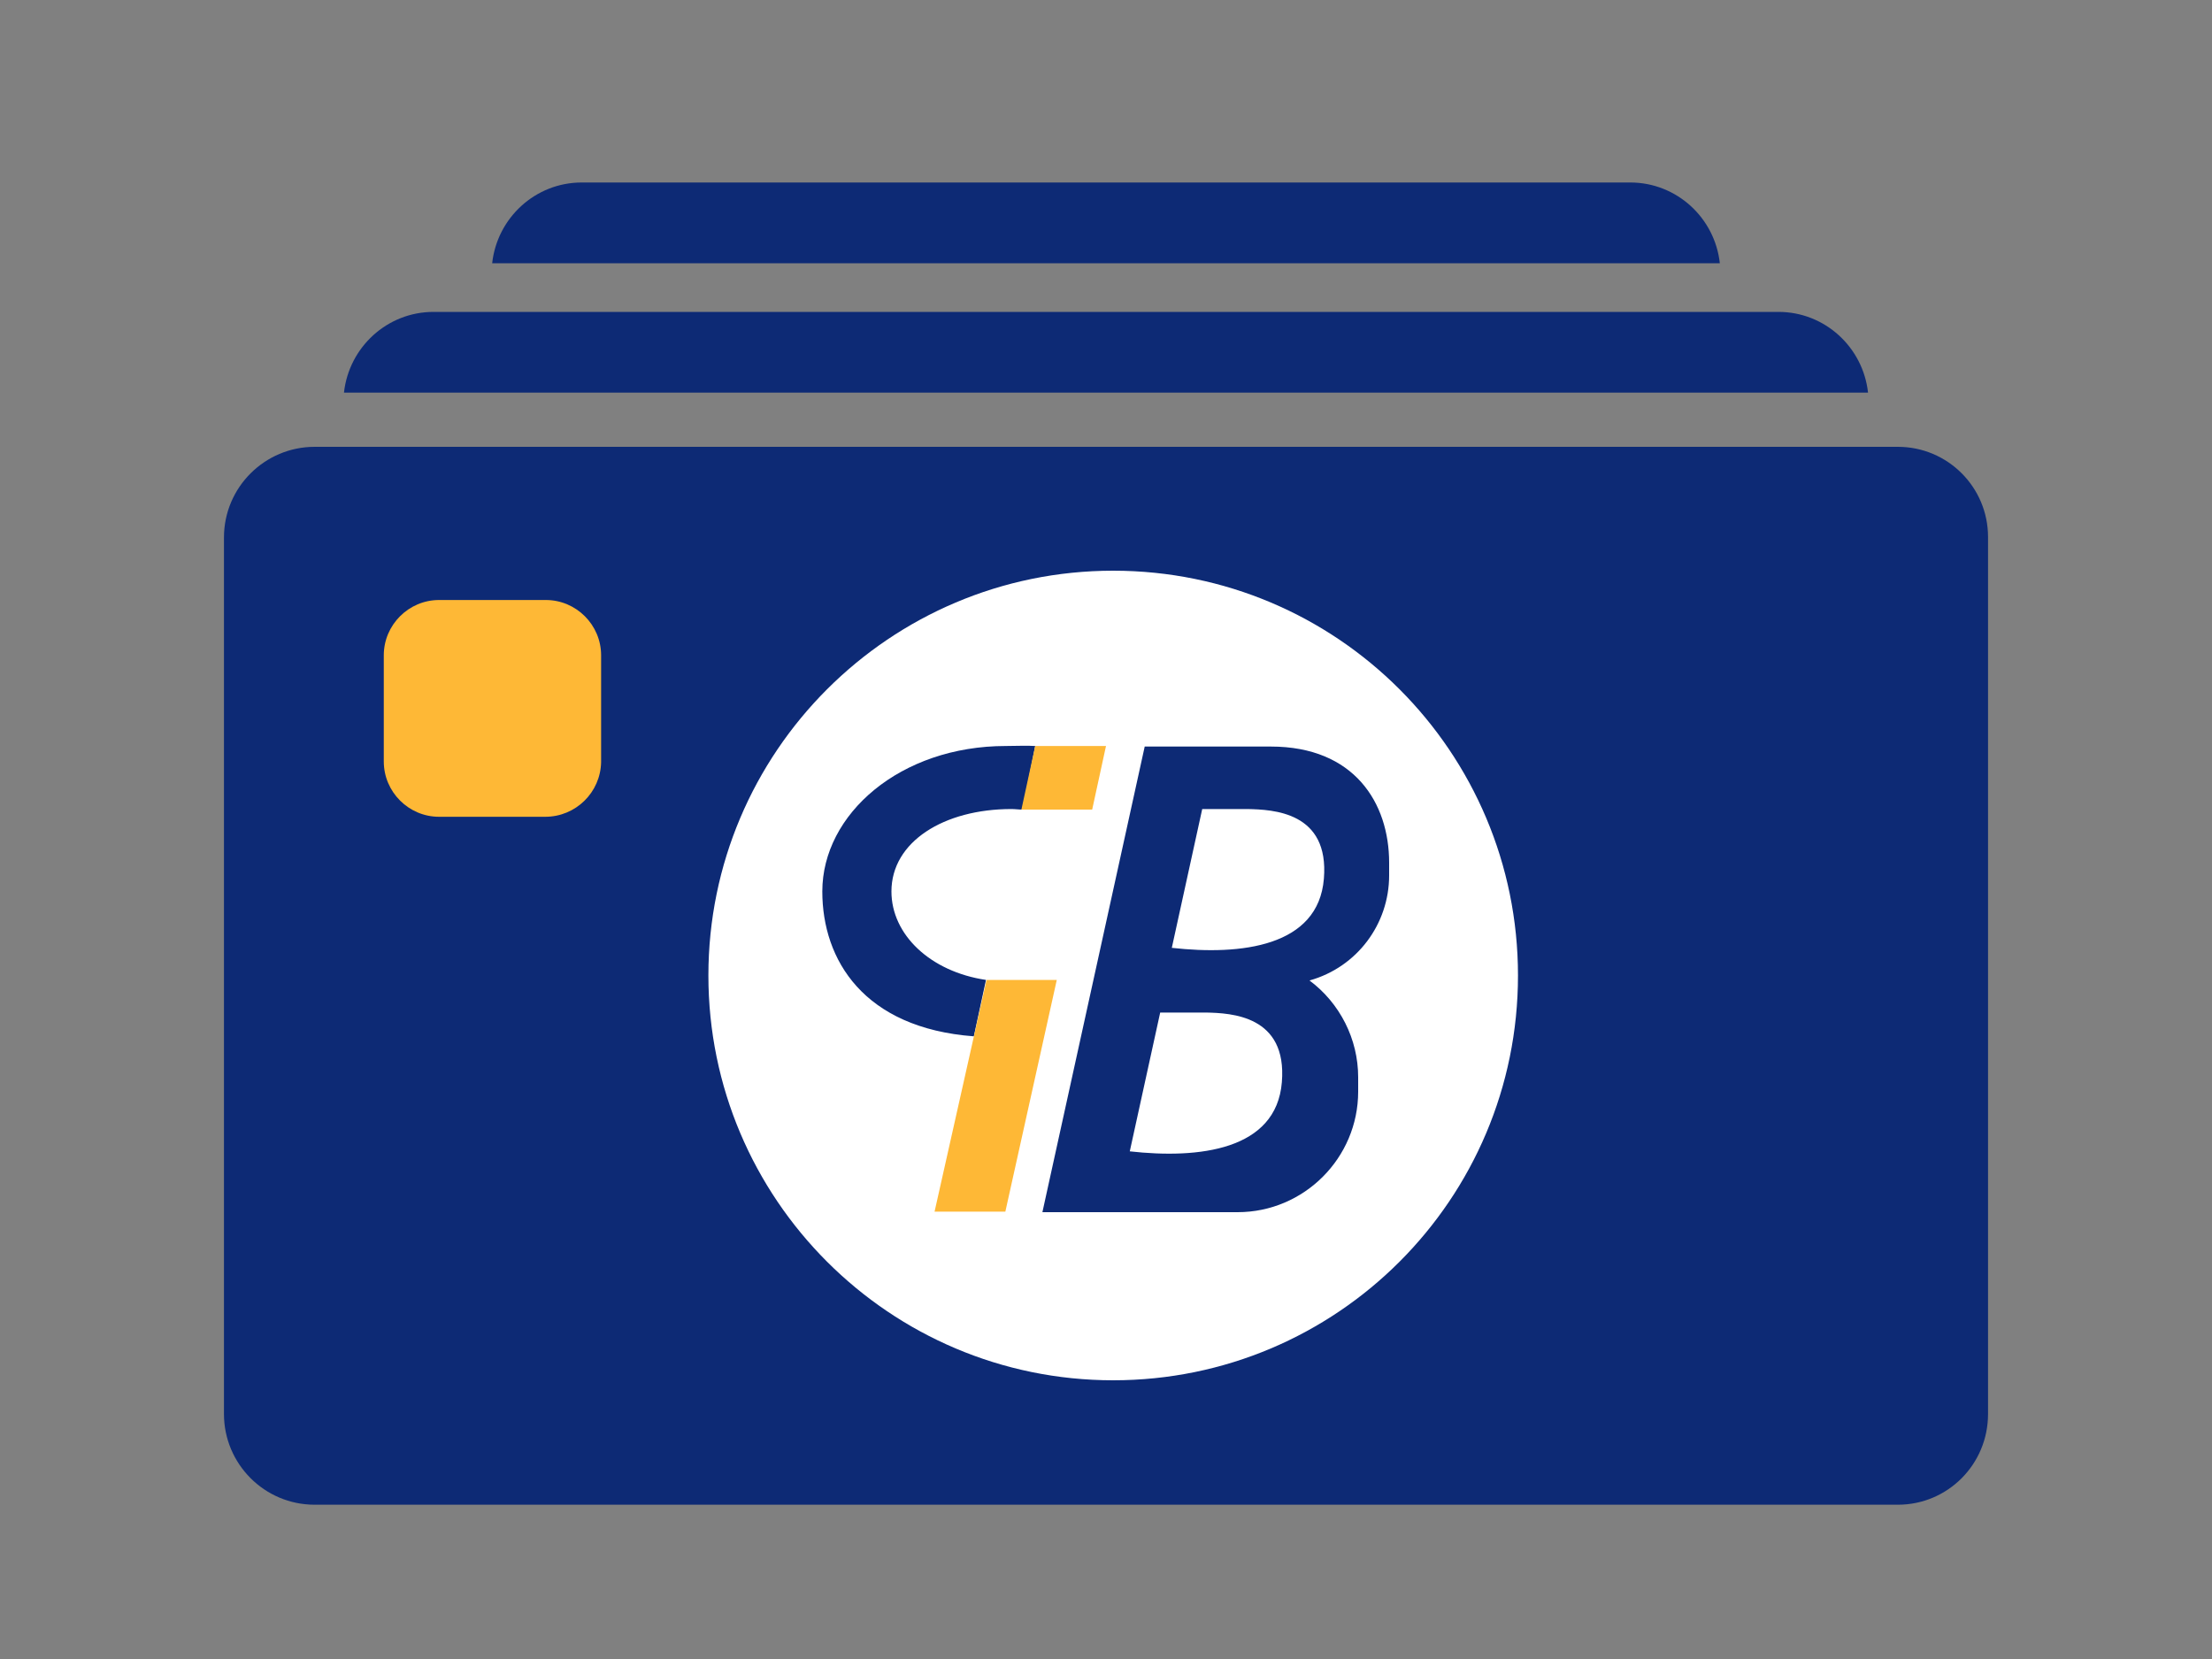
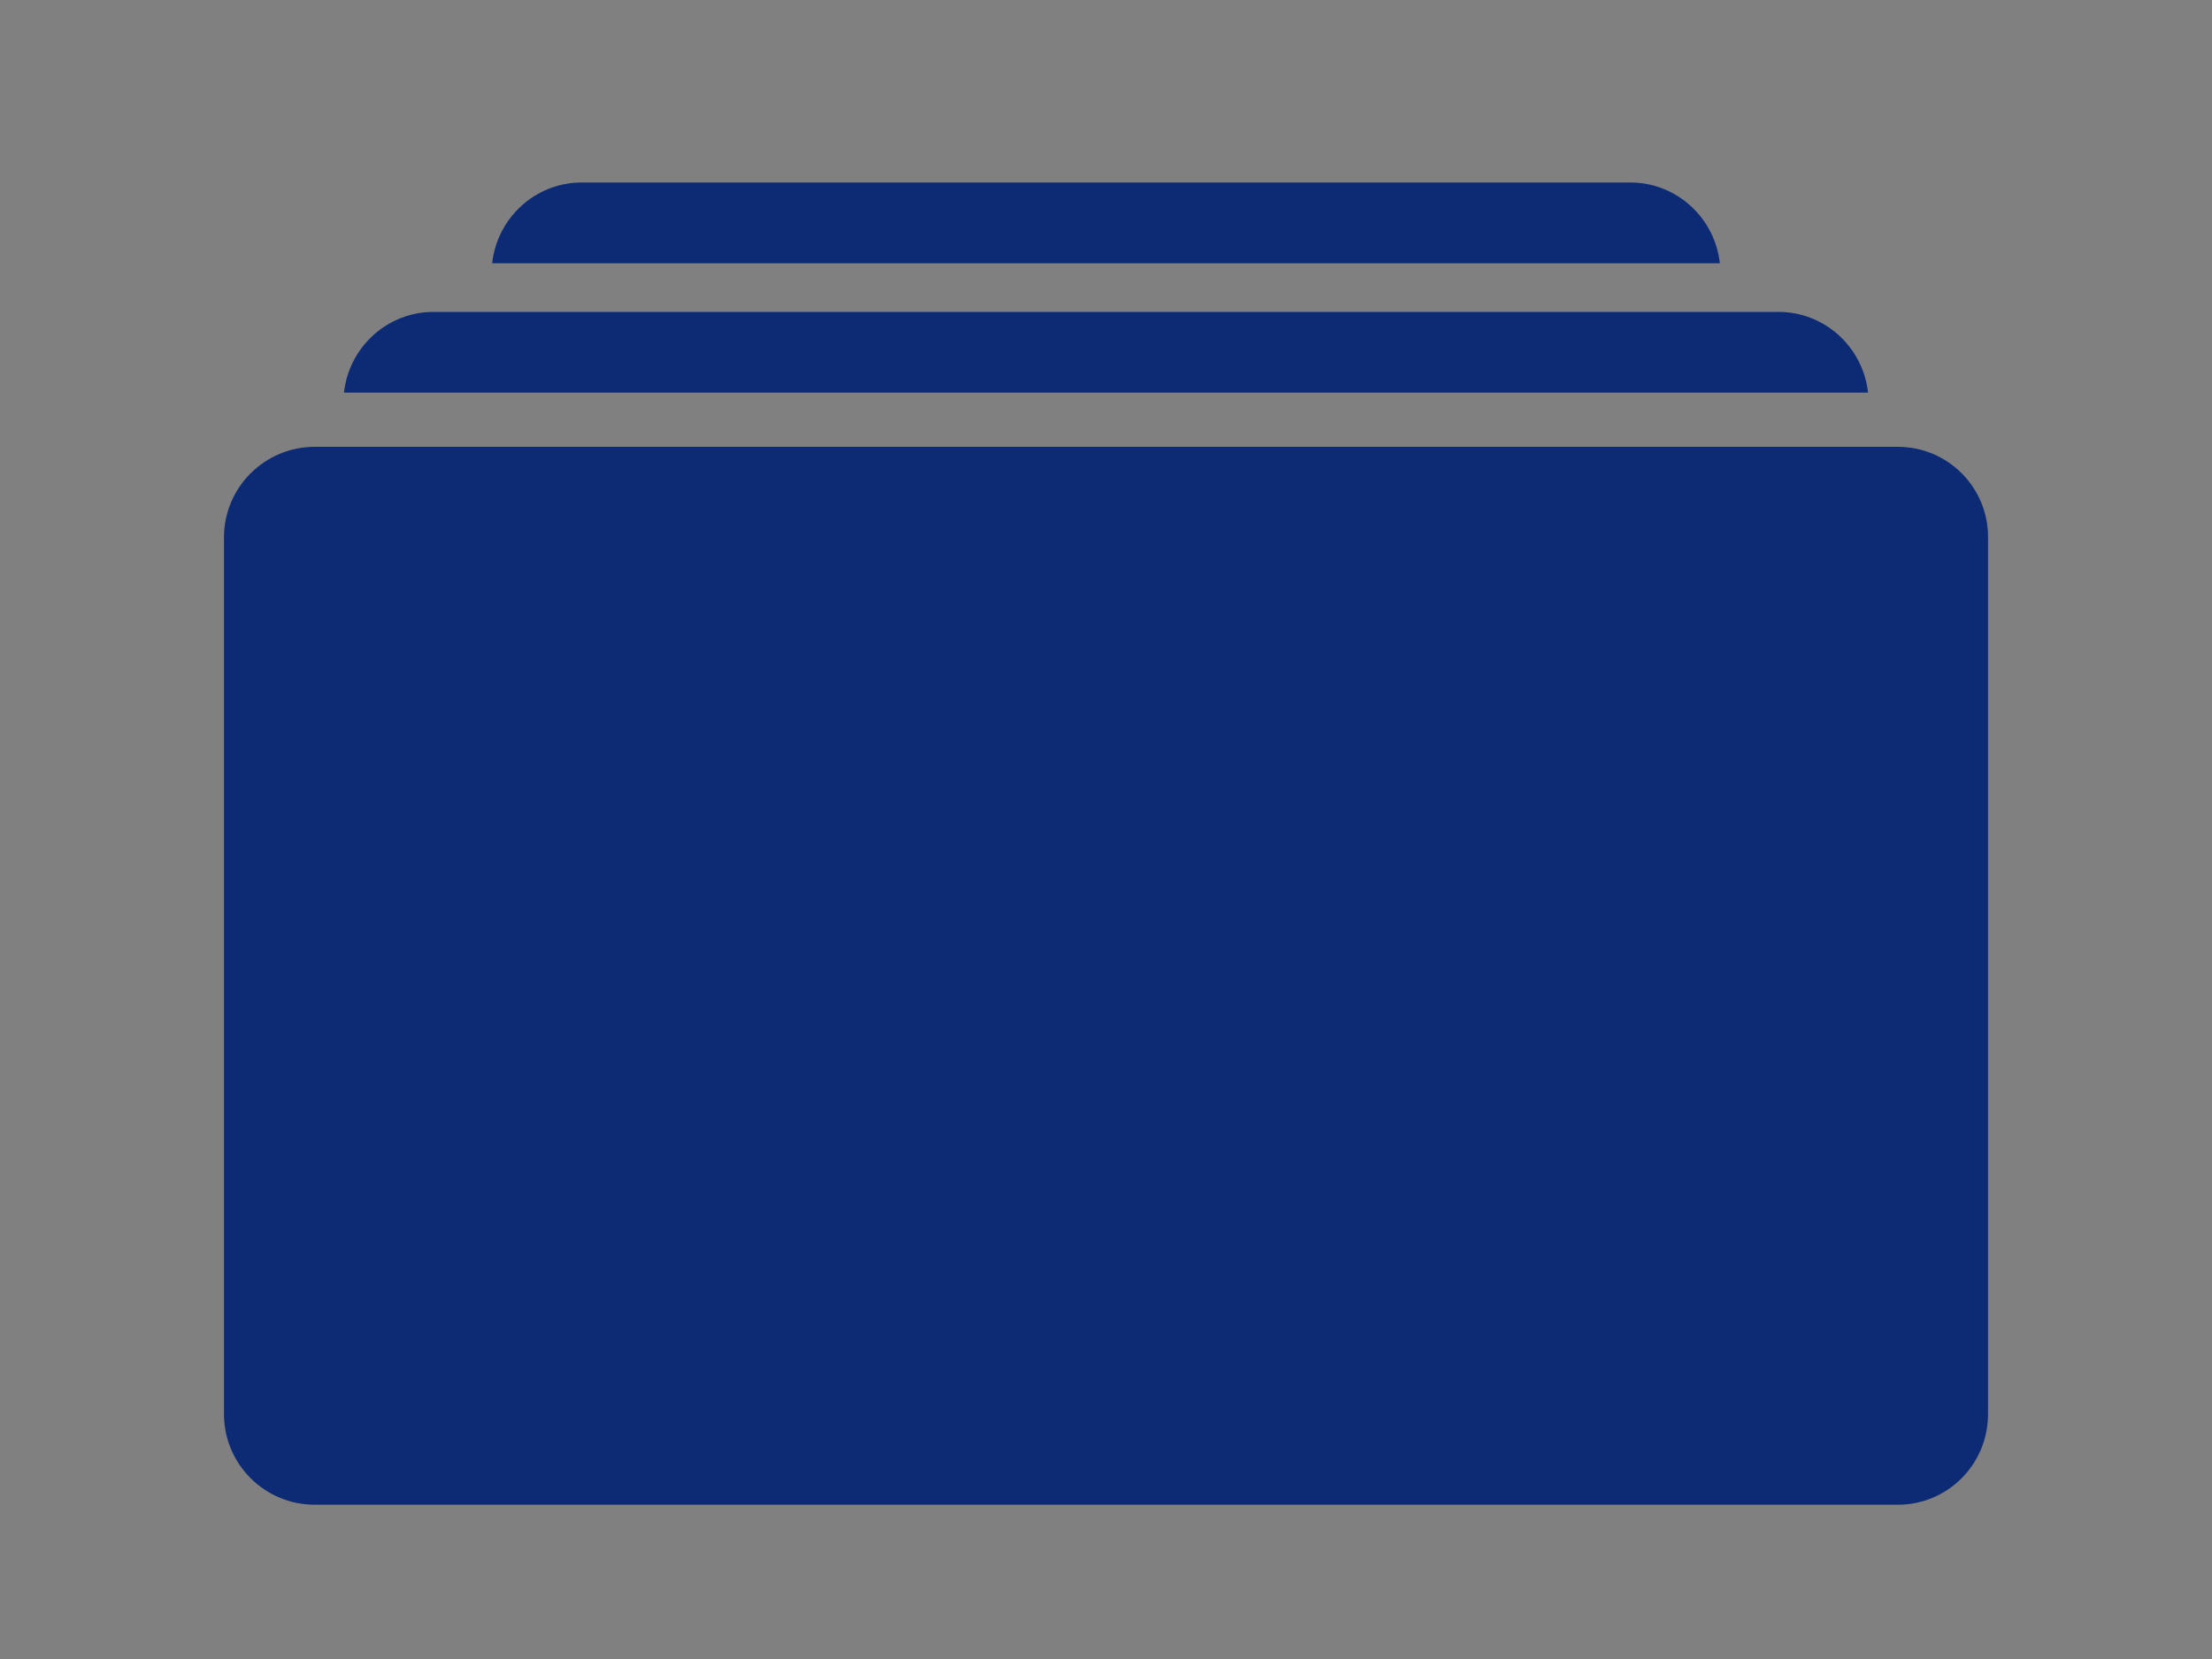
<svg xmlns="http://www.w3.org/2000/svg" id="Layer_1" viewBox="0 0 400 300">
  <rect x="0" y="0" width="400" height="300" fill="#808080" stroke="none" />
  <style>.st0{fill:#0d2a75}.st1{fill:#fff}.st2{fill:#feb836}</style>
  <path class="st0" d="M294.8 33H105.2c-8.4 0-15.3 6.4-16.2 14.6h222c-.9-8.2-7.8-14.6-16.2-14.6zM321.6 56.4H78.4c-8.4 0-15.3 6.4-16.2 14.6h275.6c-.9-8.2-7.8-14.6-16.2-14.6zM343.2 80.8H56.9c-9 0-16.4 7.3-16.4 16.4v158.5c0 9 7.3 16.4 16.4 16.4h286.3c9 0 16.3-7.3 16.3-16.4V97.1c0-9-7.3-16.3-16.3-16.3z" />
-   <path class="st1" d="M201.3 249.6c-40.4 0-73.2-32.8-73.2-73.2s32.8-73.2 73.2-73.2c40.5 0 73.2 32.8 73.2 73.2 0 40.5-32.8 73.2-73.2 73.2z" />
  <title>card</title>
-   <path class="st0" d="M251.2 158.3V156c0-10.8-6.3-21-21.4-21H207l-18.5 84.2h35.3c12 0 21.8-9.8 21.8-21.8v-2.6c0-6.9-3.3-13.4-8.8-17.5 8.6-2.4 14.4-10.2 14.4-19zm-19.4 37.4c-1 12.3-15 13.9-27.5 12.5l5.5-25.1h8.3c4.5.1 14.7.5 13.7 12.6zm7.6-36.8c-1 12.3-15 13.9-27.5 12.5l5.5-25.1h8.2c4.6.1 14.8.5 13.8 12.6zM184.9 146.4c-.7 0-1.3-.1-2-.1-12.2 0-21.7 5.9-21.7 14.9 0 7.8 7 14.5 17.1 16l-2.2 10.2c-19.9-1.5-27.4-13.8-27.4-26.2 0-14 14.1-26.3 33.2-26.3 1.3 0 4-.1 5.3 0l-2.3 11.5z" />
-   <path class="st2" d="M184.7 146.4l2.5-11.5H200l-2.5 11.5zM191.1 177.2l-9.3 41.9H169l9.4-41.9zM98.6 147.7H79.4c-5.5 0-10-4.5-10-10v-19.2c0-5.5 4.5-10 10-10h19.3c5.5 0 10 4.5 10 10v19.3c-.1 5.5-4.6 9.9-10.1 9.9z" />
</svg>